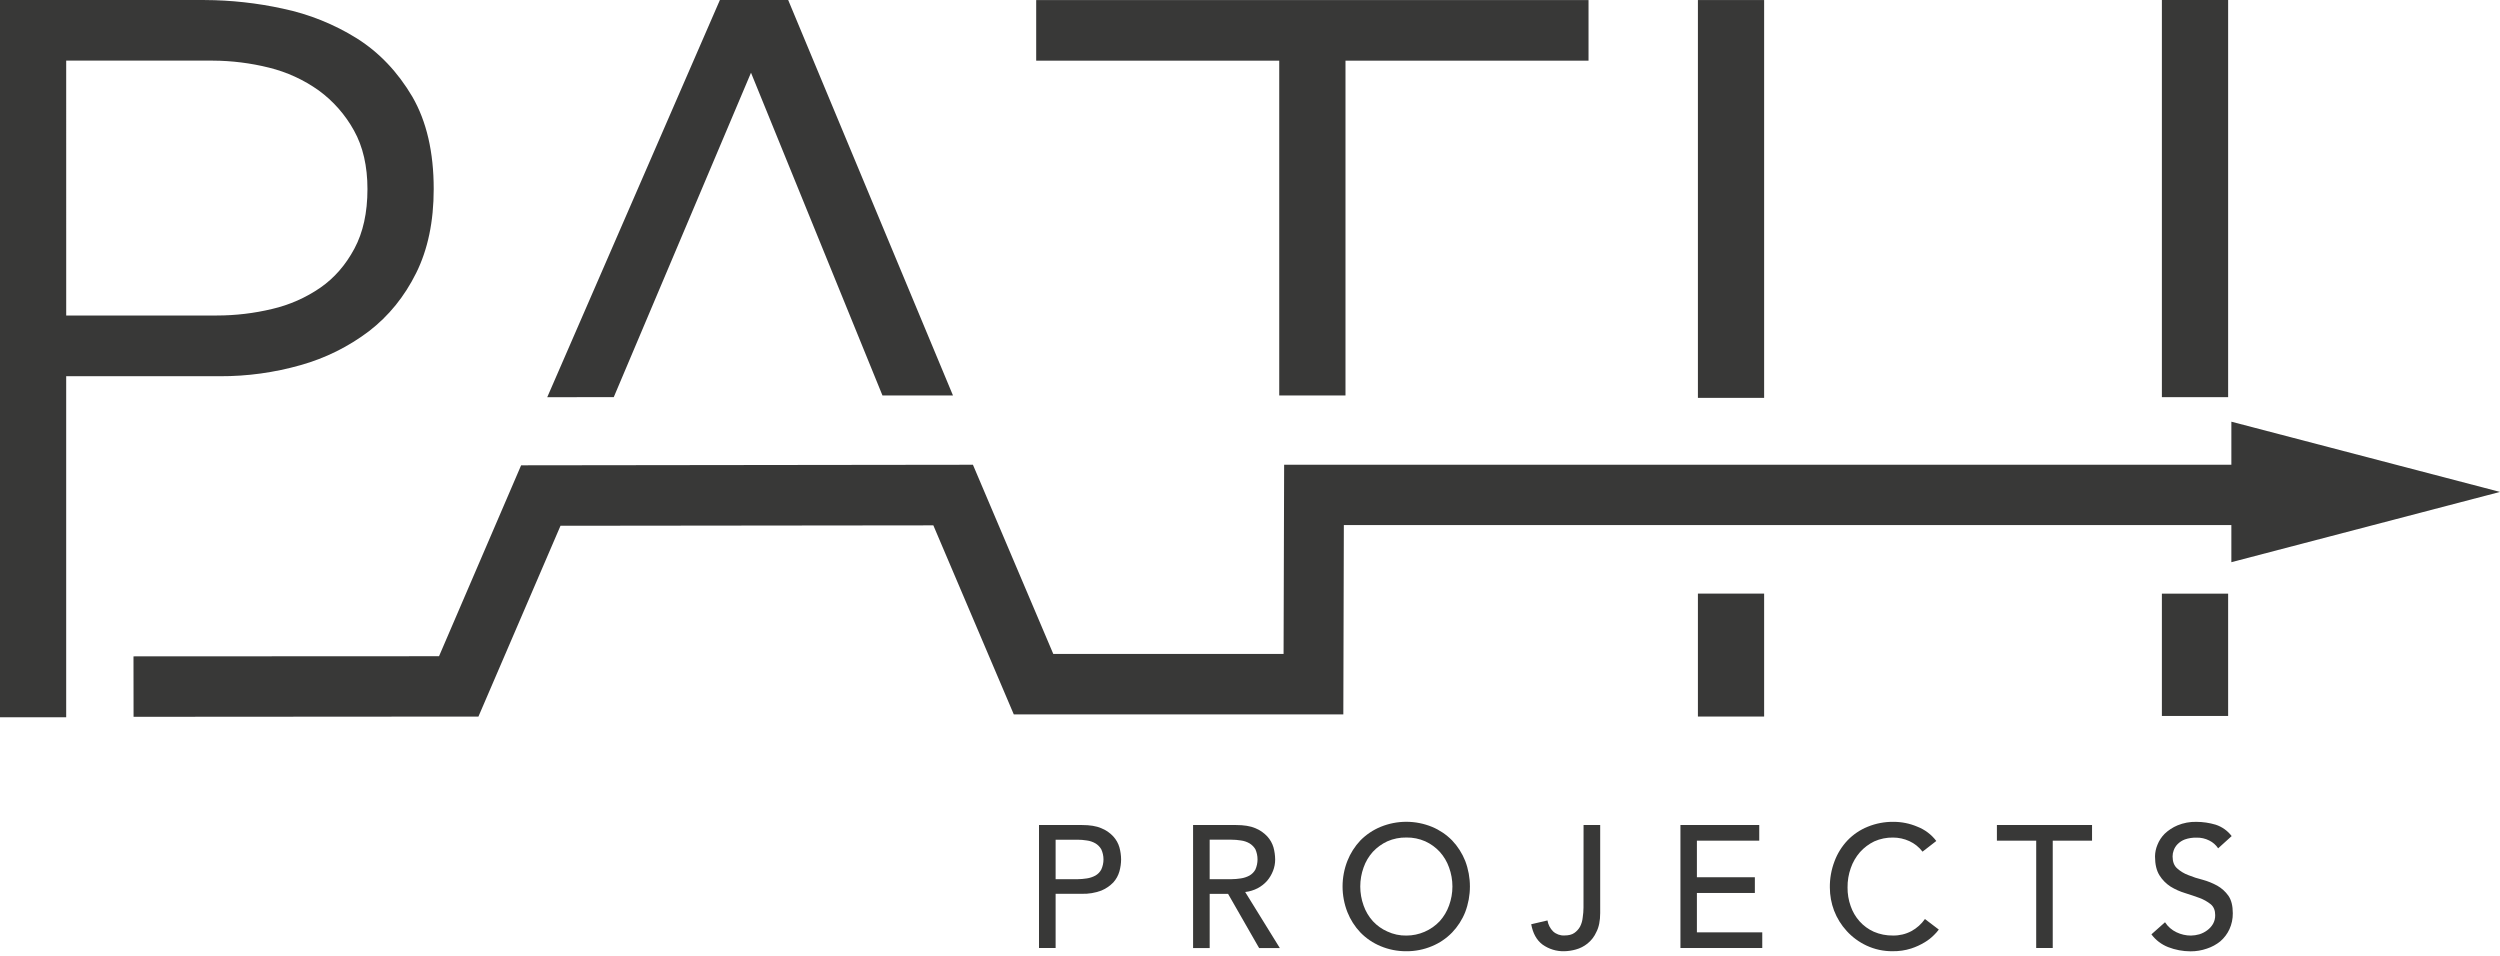
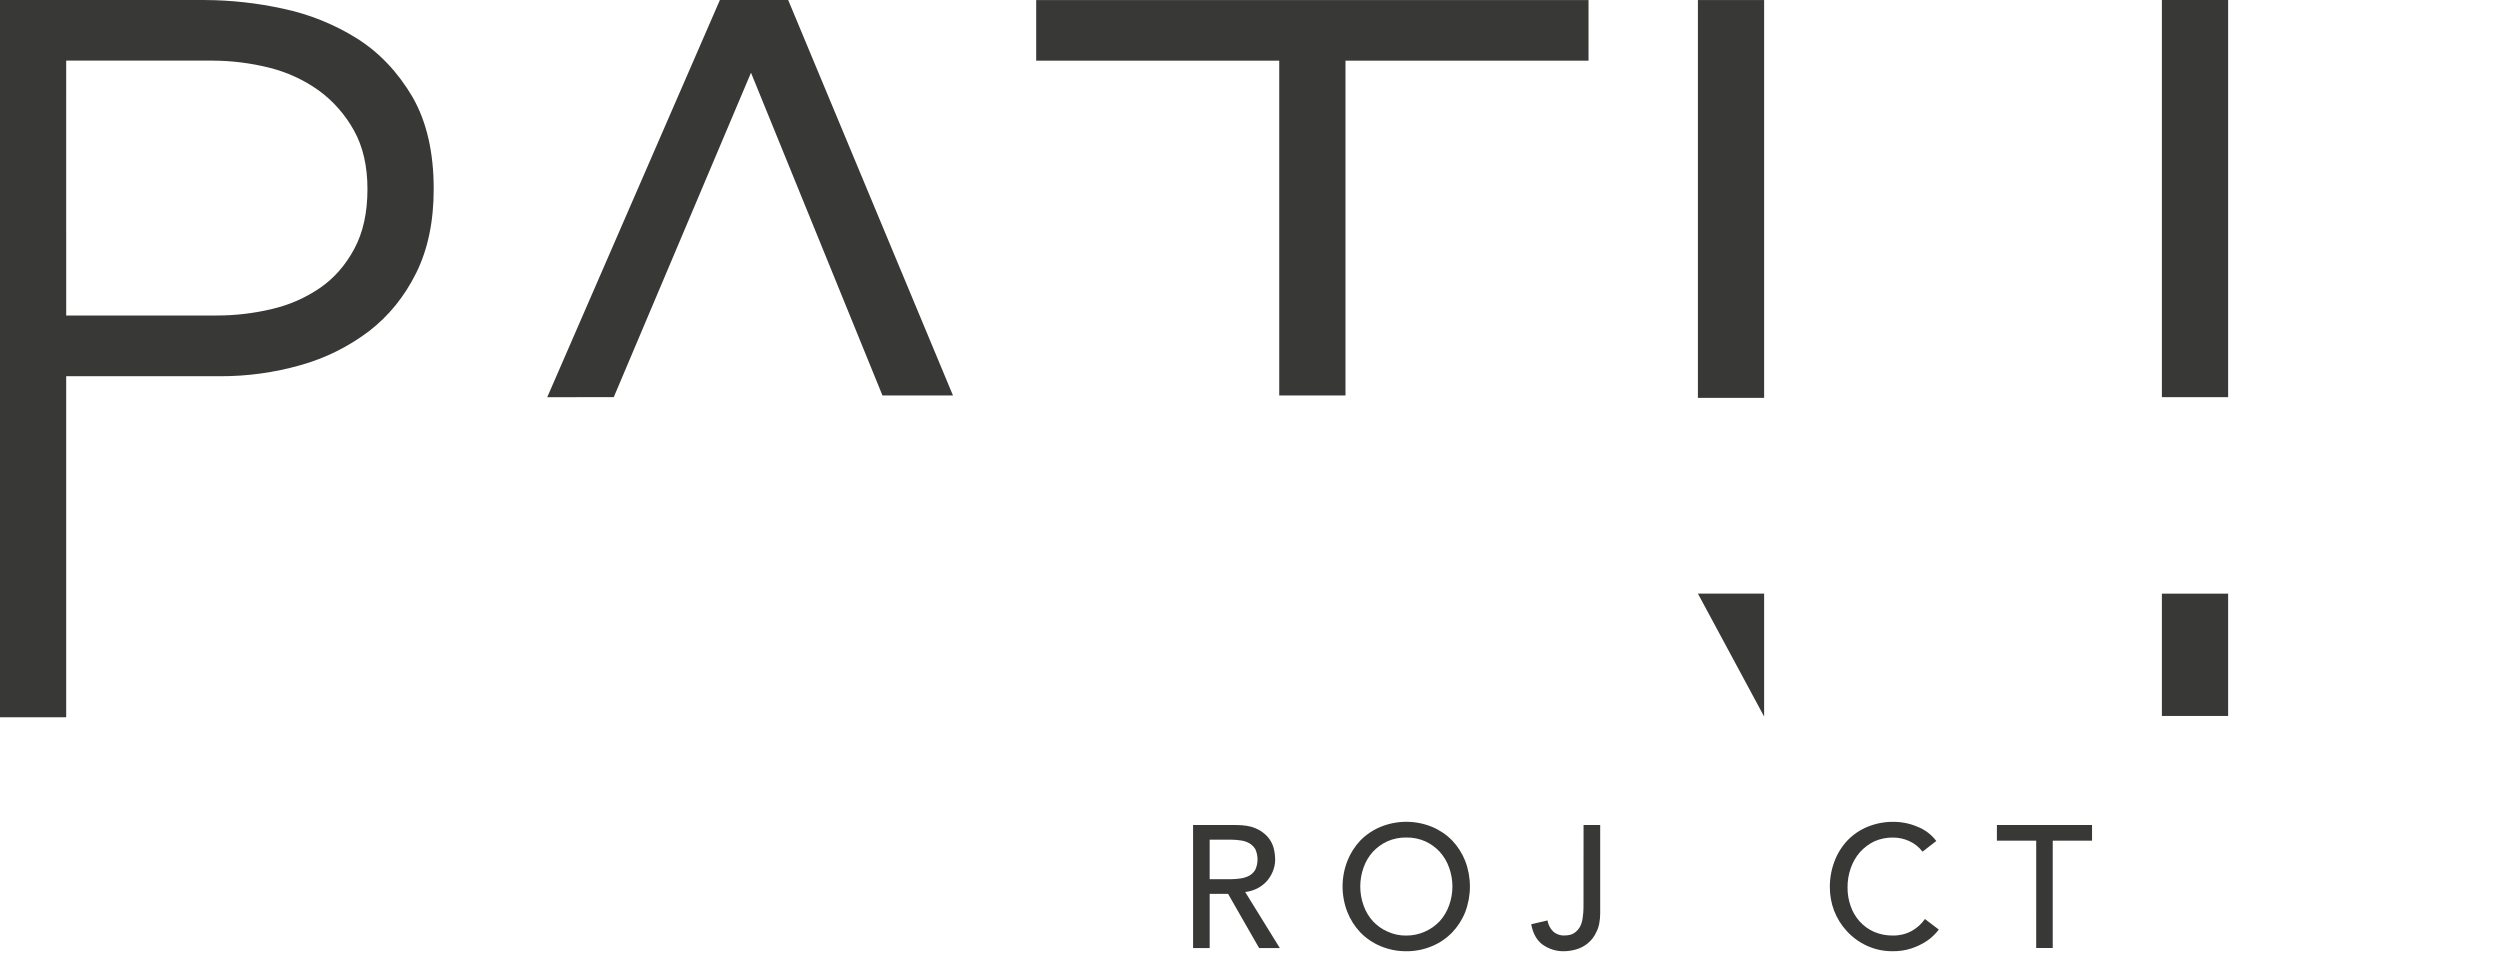
<svg xmlns="http://www.w3.org/2000/svg" height="65" viewBox="0 0 170 65" width="170">
  <g fill="#383837">
    <path d="m0 .002h13.928c1.781.008 3.556.203 5.296.583 1.789.374 3.497 1.061 5.048 2.028 1.523.962 2.772 2.282 3.762 3.954.973 1.678 1.459 3.775 1.458 6.289 0 2.204-.398 4.107-1.193 5.709s-1.864 2.92-3.207 3.955c-1.39 1.053-2.966 1.836-4.646 2.307-1.788.509-3.638.764-5.497.756h-10.448v23.189h-4.502zm4.502 21.452h10.247c1.265 0 2.526-.149 3.757-.445 1.173-.272 2.285-.762 3.277-1.445.955-.661 1.725-1.552 2.315-2.654.59-1.101.889-2.445.889-4.053 0-1.552-.304-2.889-.919-3.987-.59-1.068-1.406-1.996-2.391-2.717-1.019-.726-2.166-1.253-3.381-1.552-1.252-.312-2.537-.473-3.828-.478h-9.967z" />
    <path d="m86.988 4.126h-16.527v-4.123h37.559v4.123h-16.527v22.764h-4.505z" />
    <path d="m115.458.003h4.503v27.052h-4.503z" />
    <path d="m147.008 0h4.505v27.007h-4.505z" />
    <path d="m147.008 40.368h4.505v8.317h-4.505z" />
-     <path d="m115.458 40.365h4.503v8.36h-4.503z" />
-     <path d="m170 33.451-18.267-4.776v2.928h-64.412l-.038 12.865h-15.66l-5.464-12.865-30.723.038-5.582 12.982-20.777.01.005 4.11 23.451-.016 5.581-12.975 25.353-.028 5.47 12.854h22.409l.035-12.875h60.351v2.526z" />
+     <path d="m115.458 40.365h4.503v8.36z" />
    <path d="m41.735 27.007 9.333-22.062 8.939 21.946h4.795l-11.206-26.89h-4.643l-11.74 27.007z" />
    <g transform="translate(70.652 55.882)">
-       <path d="m0 .22h2.925c.529 0 .968.067 1.309.216.312.123.592.315.818.561.195.213.338.468.417.745.073.266.111.54.114.816-.002.274-.041.547-.114.811-.079.281-.222.54-.417.756-.232.239-.511.428-.818.555-.419.155-.863.229-1.309.217h-1.795v3.687h-1.13zm1.13 3.684h1.477c.217-.002.434-.02.649-.054.201-.03.395-.094.574-.19.171-.095.311-.238.404-.411.202-.438.202-.942 0-1.38-.097-.168-.236-.309-.404-.407-.177-.1-.372-.166-.574-.192-.214-.035-.431-.052-.649-.052h-1.477z" />
      <path d="m10.477.22h2.917c.534 0 .973.067 1.32.216.308.125.585.317.811.561.195.213.339.468.42.745.073.266.111.54.114.816.002.266-.047.529-.144.776-.094.245-.229.472-.398.673-.182.208-.401.38-.645.509-.265.138-.554.226-.851.259l2.355 3.81h-1.409l-2.111-3.686h-1.25v3.686h-1.128zm1.128 3.683h1.475c.218-.002.435-.02.65-.054.202-.03.397-.094.577-.19.171-.097.312-.239.407-.411.195-.439.195-.941 0-1.38-.1-.167-.24-.307-.407-.407-.178-.1-.374-.166-.577-.192-.215-.035-.432-.052-.65-.052h-1.475z" />
      <path d="m24.978 8.801c-.601.006-1.197-.112-1.751-.345-.515-.213-.98-.528-1.369-.927-.382-.401-.683-.872-.887-1.388-.438-1.12-.438-2.364 0-3.483.204-.517.505-.99.887-1.394.391-.395.858-.708 1.372-.92 1.119-.459 2.374-.459 3.494 0 .512.213.977.526 1.366.921.383.404.686.877.892 1.394.427 1.122.427 2.361 0 3.483-.205.516-.508.987-.892 1.388-.388.399-.852.714-1.366.927-.552.232-1.145.35-1.743.345m0-1.065c.859 0 1.68-.354 2.269-.979.279-.31.494-.672.634-1.065.305-.836.305-1.752 0-2.587-.139-.394-.355-.756-.634-1.066-.278-.3-.612-.542-.984-.712-.405-.178-.843-.267-1.285-.259-.445-.008-.886.08-1.294.259-.371.172-.705.414-.984.712-.279.31-.494.672-.631 1.066-.301.836-.301 1.751 0 2.587.137.393.352.756.631 1.065.276.299.611.538.984.702.404.19.847.284 1.294.277" />
      <path d="m37.03.22h1.131v5.983c0 .517-.086.959-.259 1.288-.136.31-.345.582-.61.793-.234.187-.505.324-.794.402-.253.071-.514.11-.776.116-.532.015-1.053-.145-1.485-.455-.404-.306-.653-.762-.767-1.38l1.106-.259c.046.284.181.545.385.748.208.188.481.287.762.274.279 0 .51-.052.675-.168.162-.112.297-.259.393-.431.099-.194.16-.404.181-.621.035-.228.054-.459.054-.69z" />
    </g>
-     <path d="m114.27 56.1h5.359v1.065h-4.24v2.488h3.941v1.069h-3.941v2.678h4.445v1.065h-5.564z" />
    <path d="m130.732 57.913c-.235-.308-.542-.554-.894-.716-.349-.16-.728-.243-1.112-.243-.438-.007-.873.081-1.274.259-.369.178-.699.427-.973.732-.277.318-.49.686-.627 1.084-.151.424-.225.872-.219 1.323-.005.429.067.856.211 1.26.13.382.335.734.604 1.035.269.302.599.544.968.71.412.178.858.266 1.307.259.437.008.869-.096 1.255-.301.365-.199.679-.48.917-.821l.943.716c-.097.133-.206.257-.325.371-.185.187-.392.35-.618.486-.294.179-.608.324-.936.431-.407.129-.833.191-1.26.184-.612.007-1.218-.123-1.773-.382-.51-.238-.968-.574-1.347-.989-.373-.405-.665-.877-.862-1.39-.189-.502-.286-1.033-.287-1.57-.008-.609.099-1.214.317-1.784.196-.527.496-1.009.881-1.418.387-.404.856-.721 1.375-.931.557-.228 1.155-.341 1.757-.334.555-0 1.104.111 1.615.328.513.198.961.535 1.294.974z" />
    <path d="m138.462 57.165h-2.673v-1.066h6.47v1.066h-2.673v7.3h-1.125z" />
-     <path d="m147.221 62.713c.192.297.463.533.783.683.306.147.642.223.981.223.193-.004.384-.033.569-.086.192-.059.373-.15.534-.271.159-.116.293-.262.393-.431.105-.184.157-.392.152-.604 0-.317-.097-.567-.306-.74-.227-.18-.48-.322-.751-.423-.304-.111-.631-.223-.989-.334-.345-.104-.676-.251-.984-.439-.305-.196-.564-.457-.756-.764-.203-.323-.306-.746-.306-1.294.004-.269.059-.535.163-.783.111-.283.279-.539.493-.754.255-.242.551-.436.875-.572.406-.168.843-.249 1.282-.238.443.001.883.066 1.307.192.435.141.816.412 1.092.776l-.919.832c-.15-.228-.359-.411-.604-.531-.271-.138-.574-.205-.878-.195-.266-.006-.53.035-.781.122-.188.07-.358.18-.498.323-.115.117-.203.257-.259.411-.052.134-.078.276-.078.42 0 .361.103.63.306.811.22.199.476.354.754.458.321.131.65.238.987.32.345.095.677.229.99.401.299.169.557.402.756.683.201.285.301.69.301 1.19.005.375-.072.746-.228 1.088-.145.315-.356.594-.618.821-.271.22-.579.388-.911.496-.36.126-.739.19-1.121.187-.519-.001-1.034-.098-1.518-.287-.453-.177-.848-.478-1.138-.868z" />
  </g>
</svg>